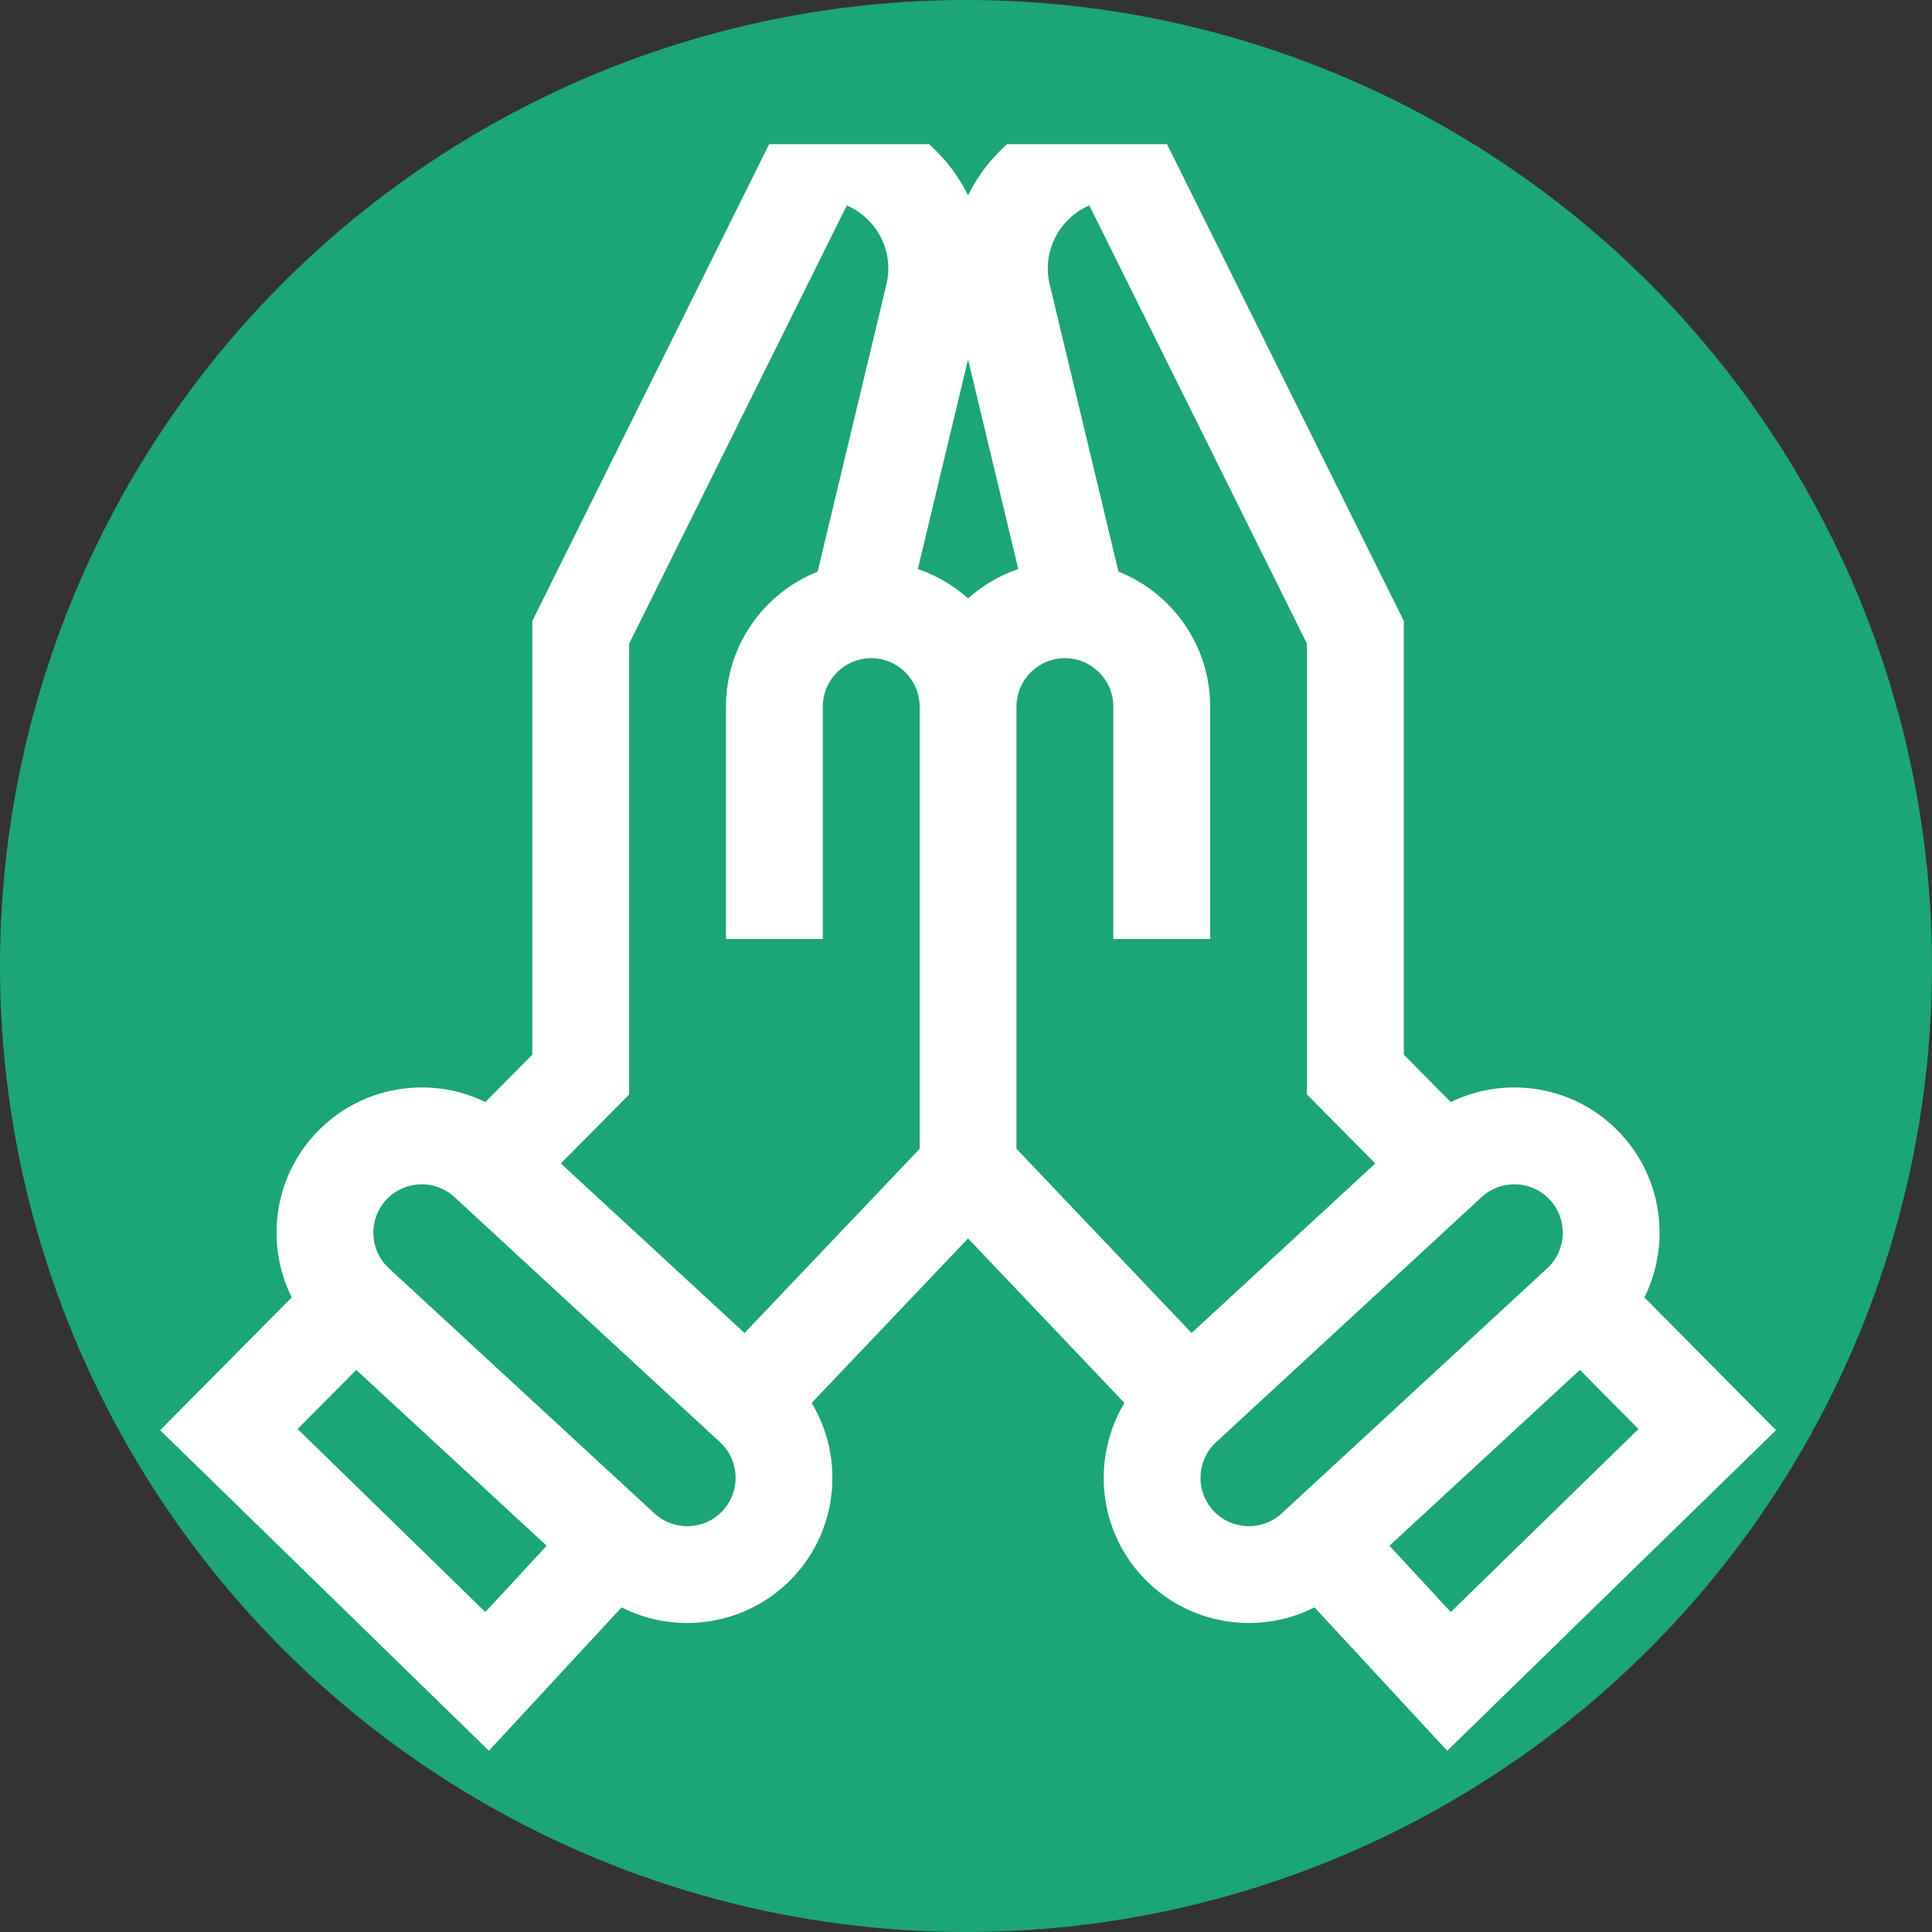
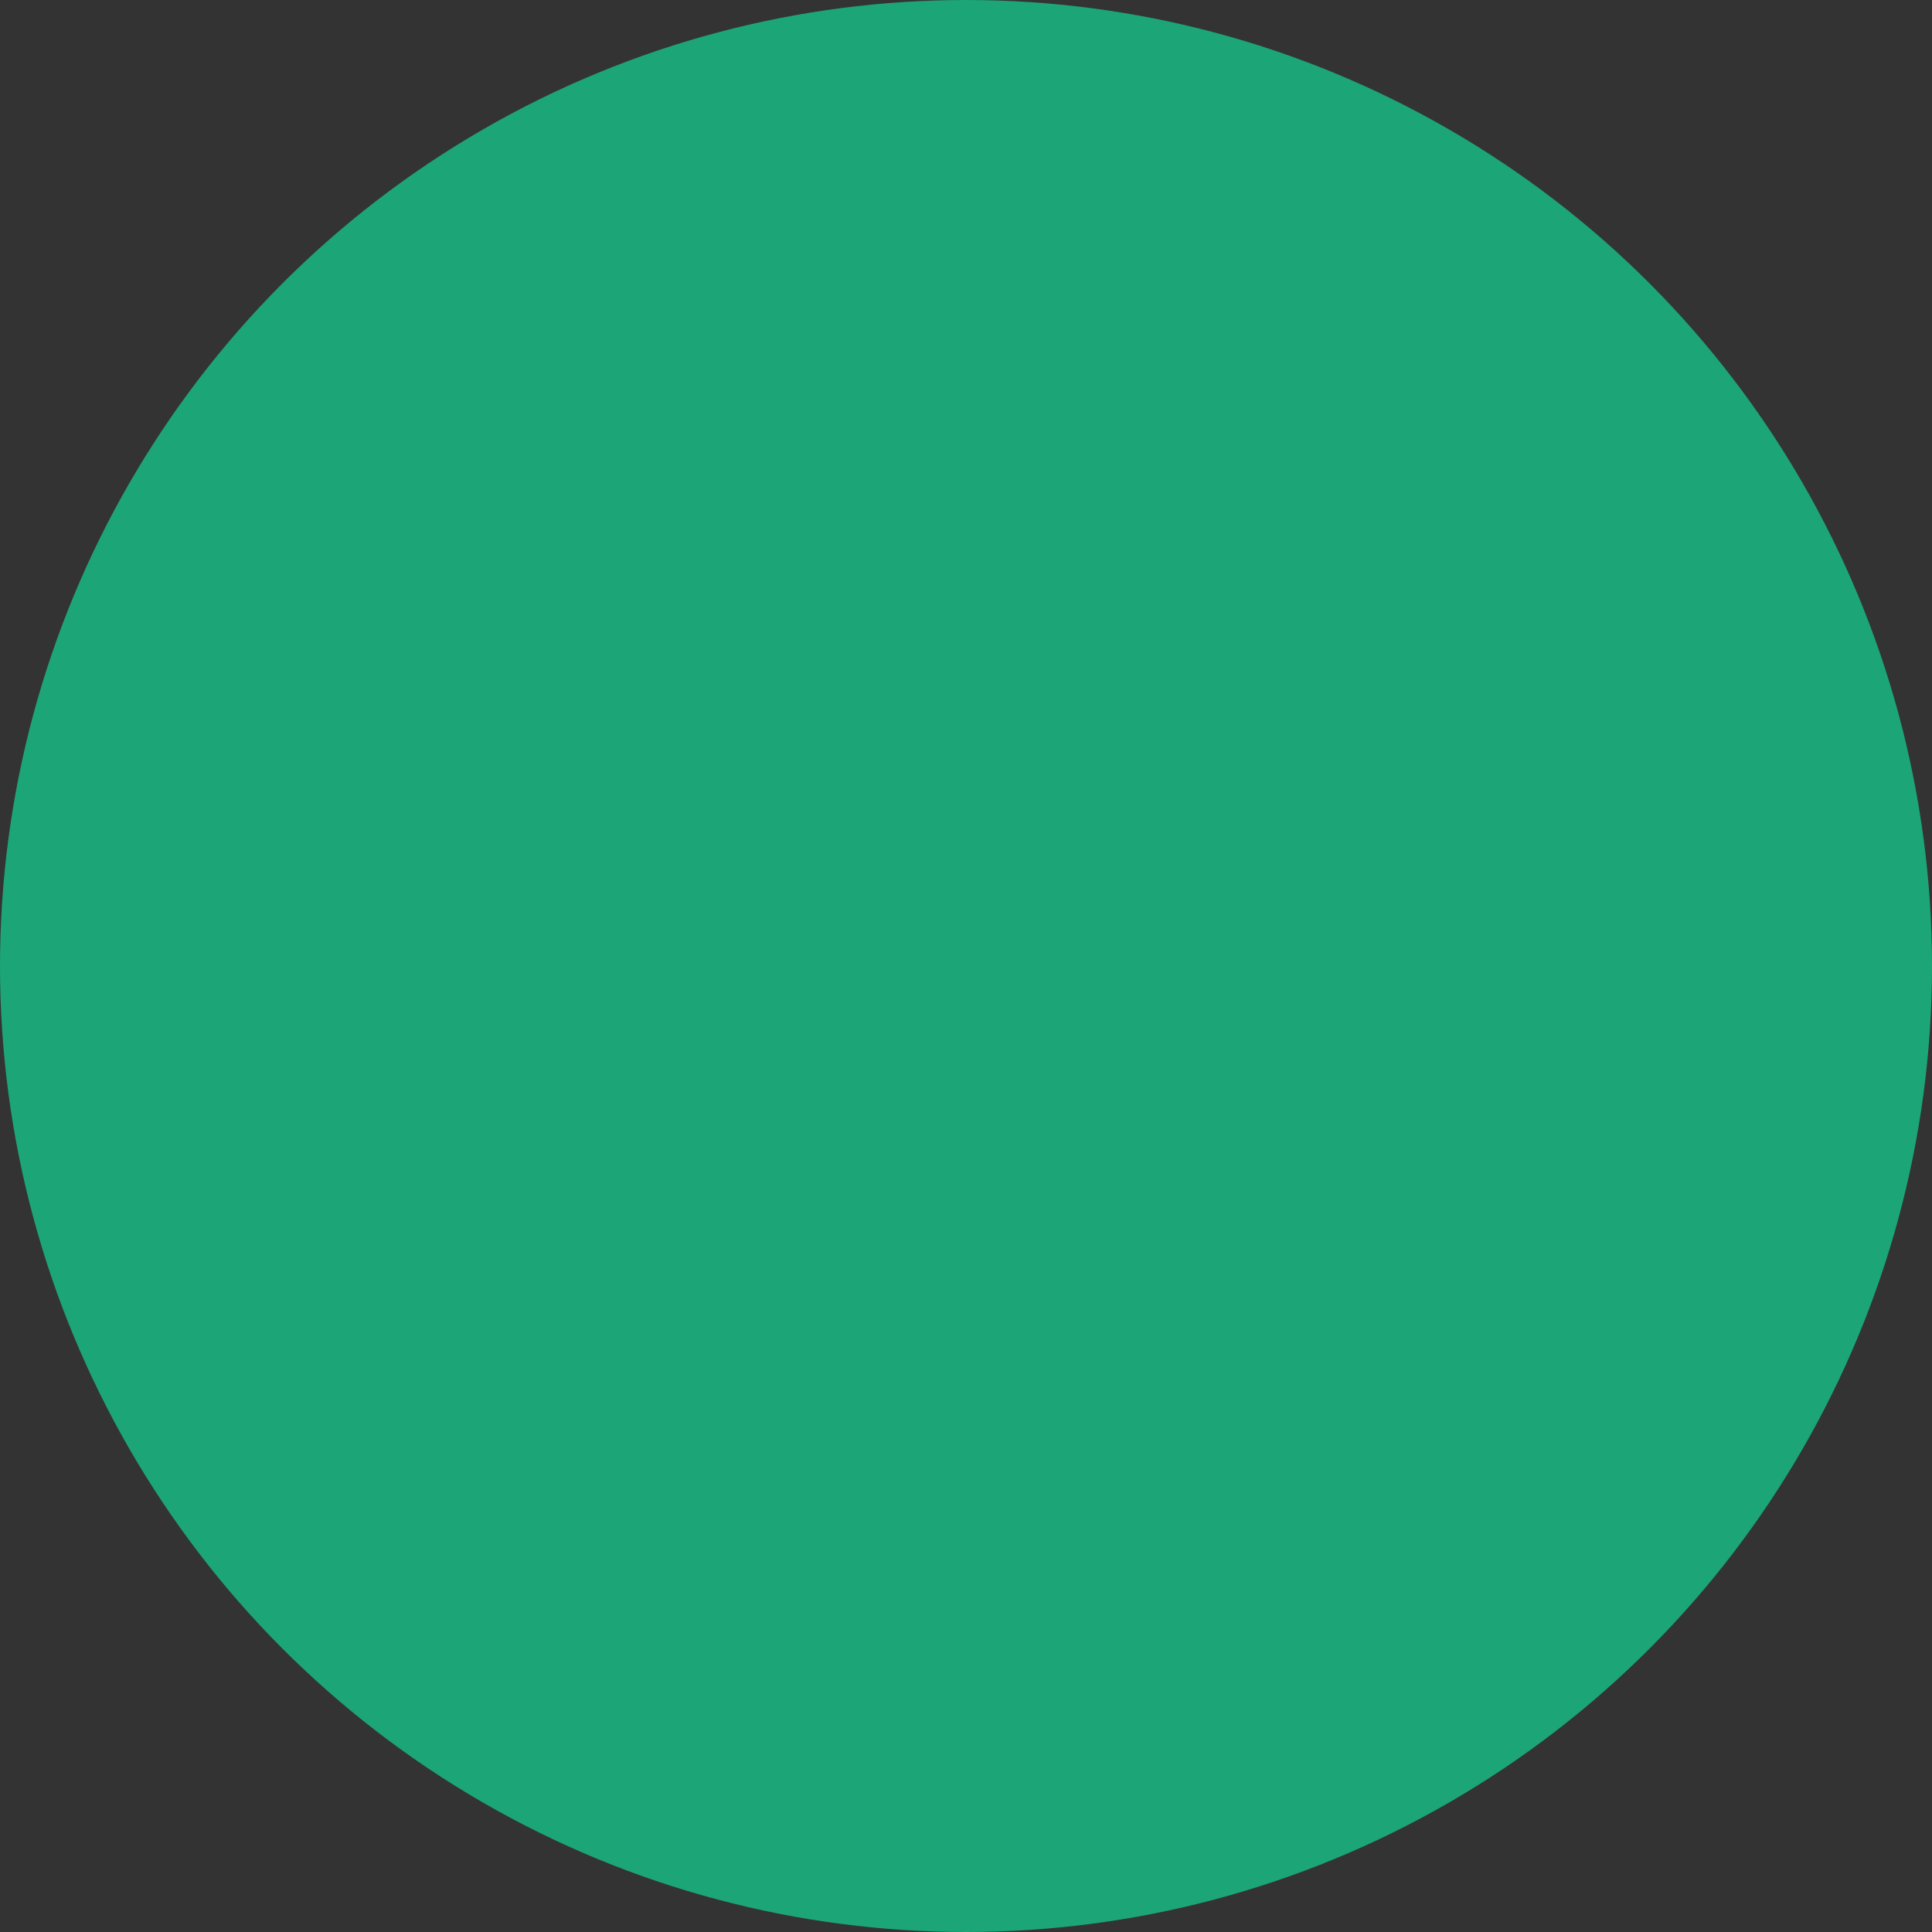
<svg xmlns="http://www.w3.org/2000/svg" width="469" height="469" viewBox="0 0 469 469" fill="none">
  <rect x="0" y="0" width="469" height="469" fill="#333333" stroke="none" />
  <circle cx="234.5" cy="234.5" r="234.5" fill="#1CA577" />
  <g clip-path="url(#clip0_84_22)">
-     <path d="M431.127 347.188L399.183 314.962C405.501 302.238 403.729 286.377 393.535 275.333C387.147 268.411 378.446 264.393 369.035 264.016C363.113 263.783 357.359 265.007 352.181 267.536L340.781 256.02V150.747L278.33 25H271.044C258.662 25 247.162 30.576 239.492 40.297C237.727 42.536 236.235 44.926 235 47.418C233.765 44.926 232.273 42.536 230.508 40.297C222.839 30.576 211.338 25 198.956 25H191.671L129.219 150.747V256.019L117.82 267.534C112.643 265.003 106.889 263.777 100.965 264.016C91.555 264.392 82.853 268.411 76.465 275.332C66.27 286.375 64.5 302.236 70.817 314.962L38.873 347.188L118.681 425.001L150.893 390.194C155.893 392.725 161.357 393.987 166.815 393.987C176.32 393.987 185.799 390.177 192.739 382.658C203.603 370.889 204.9 353.648 197.033 340.563L234.999 300.634L272.964 340.563C265.098 353.647 266.395 370.888 277.259 382.658C284.2 390.178 293.677 393.987 303.182 393.987C308.64 393.987 314.104 392.725 319.104 390.194L351.317 425.001L431.127 347.188ZM352.183 391.327L337.29 375.234L383.525 332.557L397.745 346.904L352.183 391.327ZM234.999 87.228L247.189 138.14C242.64 139.686 238.504 142.132 234.999 145.273C231.495 142.132 227.359 139.687 222.81 138.14L234.999 87.228ZM152.726 156.263L205.569 49.862C208.074 50.942 210.303 52.64 212.051 54.857C215.234 58.892 216.373 64.073 215.176 69.07L198.489 138.763C185.466 143.95 176.232 156.677 176.232 171.528V227.944H199.739V171.528C199.739 165.047 205.012 159.774 211.493 159.774C217.973 159.774 223.246 165.047 223.246 171.528V278.881L180.734 323.593L136.145 282.436L152.725 265.689V156.263H152.726ZM117.816 391.327L72.254 346.904L86.475 332.557L132.71 375.234L117.816 391.327ZM175.467 366.714C171.072 371.476 163.621 371.776 158.858 367.38L94.403 307.885C89.641 303.489 89.343 296.039 93.738 291.277C95.867 288.97 98.768 287.631 101.905 287.505C105.048 287.367 108.04 288.484 110.347 290.613L174.801 350.107C179.564 354.502 179.862 361.951 175.467 366.714ZM246.754 171.527C246.754 165.046 252.026 159.773 258.507 159.773C264.988 159.773 270.261 165.046 270.261 171.527V227.943H293.768V171.527C293.768 156.676 284.534 143.949 271.51 138.762L254.824 69.069C253.627 64.072 254.767 58.892 257.949 54.856C259.697 52.639 261.927 50.941 264.432 49.862L317.275 156.262V265.686L333.855 282.434L289.266 323.591L246.755 278.88V171.527H246.754ZM294.534 366.714C290.138 361.952 290.437 354.502 295.198 350.106L359.654 290.612C361.842 288.591 364.653 287.494 367.614 287.494C367.774 287.494 367.934 287.498 368.095 287.505C371.232 287.63 374.132 288.969 376.261 291.276C380.657 296.038 380.359 303.489 375.597 307.884L311.142 367.379C306.381 371.775 298.93 371.477 294.534 366.714V366.714Z" fill="white" />
+     <path d="M431.127 347.188L399.183 314.962C405.501 302.238 403.729 286.377 393.535 275.333C387.147 268.411 378.446 264.393 369.035 264.016C363.113 263.783 357.359 265.007 352.181 267.536L340.781 256.02V150.747L278.33 25H271.044C258.662 25 247.162 30.576 239.492 40.297C237.727 42.536 236.235 44.926 235 47.418C233.765 44.926 232.273 42.536 230.508 40.297C222.839 30.576 211.338 25 198.956 25H191.671L129.219 150.747V256.019L117.82 267.534C112.643 265.003 106.889 263.777 100.965 264.016C91.555 264.392 82.853 268.411 76.465 275.332C66.27 286.375 64.5 302.236 70.817 314.962L38.873 347.188L118.681 425.001L150.893 390.194C155.893 392.725 161.357 393.987 166.815 393.987C176.32 393.987 185.799 390.177 192.739 382.658C203.603 370.889 204.9 353.648 197.033 340.563L234.999 300.634L272.964 340.563C265.098 353.647 266.395 370.888 277.259 382.658C284.2 390.178 293.677 393.987 303.182 393.987C308.64 393.987 314.104 392.725 319.104 390.194L351.317 425.001L431.127 347.188ZM352.183 391.327L337.29 375.234L383.525 332.557L397.745 346.904L352.183 391.327ZM234.999 87.228L247.189 138.14C242.64 139.686 238.504 142.132 234.999 145.273C231.495 142.132 227.359 139.687 222.81 138.14L234.999 87.228ZM152.726 156.263L205.569 49.862C208.074 50.942 210.303 52.64 212.051 54.857C215.234 58.892 216.373 64.073 215.176 69.07L198.489 138.763C185.466 143.95 176.232 156.677 176.232 171.528V227.944H199.739V171.528C199.739 165.047 205.012 159.774 211.493 159.774C217.973 159.774 223.246 165.047 223.246 171.528L180.734 323.593L136.145 282.436L152.725 265.689V156.263H152.726ZM117.816 391.327L72.254 346.904L86.475 332.557L132.71 375.234L117.816 391.327ZM175.467 366.714C171.072 371.476 163.621 371.776 158.858 367.38L94.403 307.885C89.641 303.489 89.343 296.039 93.738 291.277C95.867 288.97 98.768 287.631 101.905 287.505C105.048 287.367 108.04 288.484 110.347 290.613L174.801 350.107C179.564 354.502 179.862 361.951 175.467 366.714ZM246.754 171.527C246.754 165.046 252.026 159.773 258.507 159.773C264.988 159.773 270.261 165.046 270.261 171.527V227.943H293.768V171.527C293.768 156.676 284.534 143.949 271.51 138.762L254.824 69.069C253.627 64.072 254.767 58.892 257.949 54.856C259.697 52.639 261.927 50.941 264.432 49.862L317.275 156.262V265.686L333.855 282.434L289.266 323.591L246.755 278.88V171.527H246.754ZM294.534 366.714C290.138 361.952 290.437 354.502 295.198 350.106L359.654 290.612C361.842 288.591 364.653 287.494 367.614 287.494C367.774 287.494 367.934 287.498 368.095 287.505C371.232 287.63 374.132 288.969 376.261 291.276C380.657 296.038 380.359 303.489 375.597 307.884L311.142 367.379C306.381 371.775 298.93 371.477 294.534 366.714V366.714Z" fill="white" />
  </g>
  <defs>
    <clipPath id="clip0_84_22">
-       <rect width="400" height="400" fill="white" transform="translate(35 35)" />
-     </clipPath>
+       </clipPath>
  </defs>
</svg>